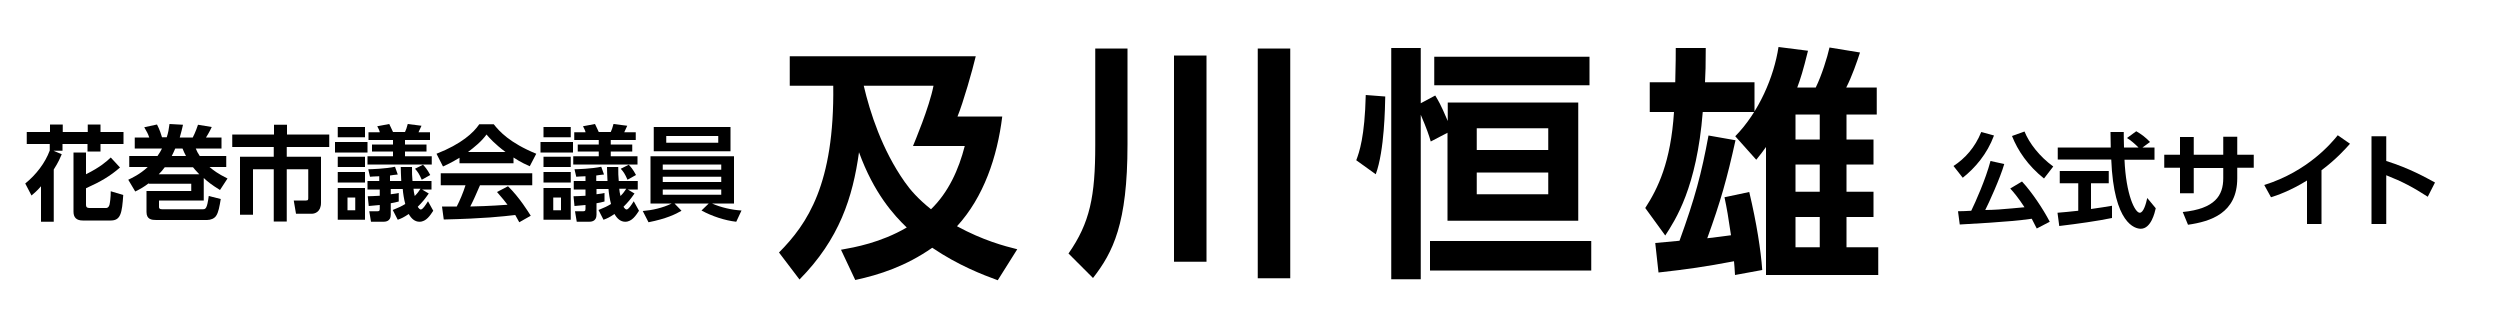
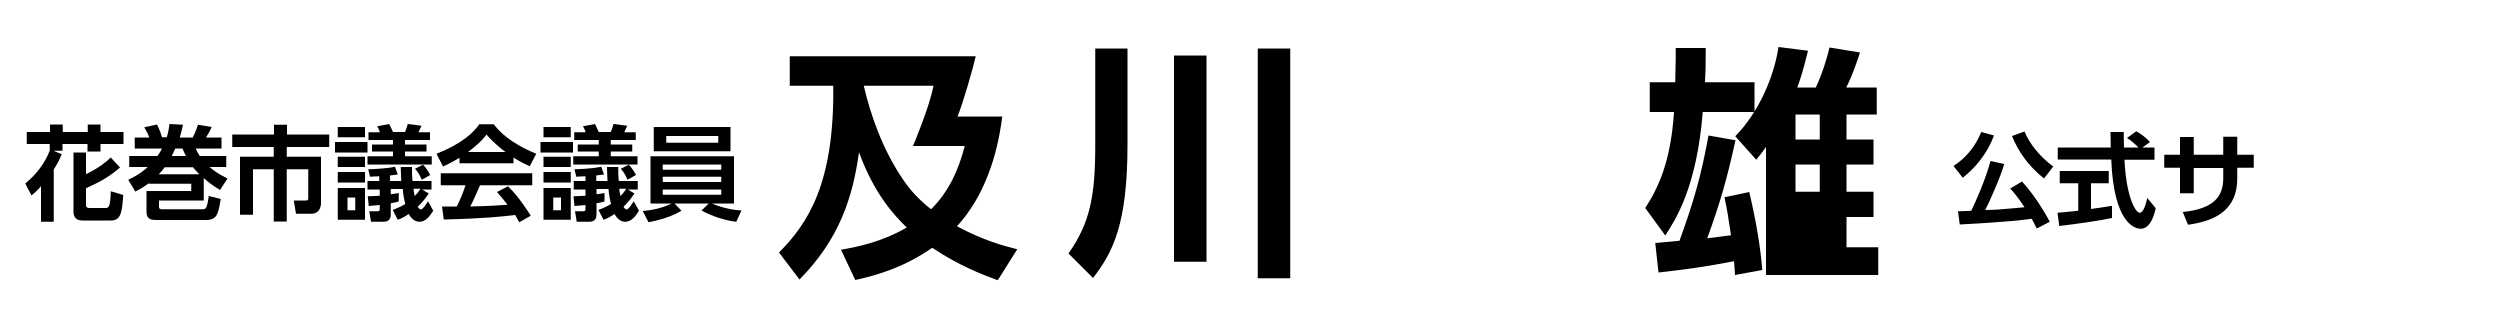
<svg xmlns="http://www.w3.org/2000/svg" version="1.1" id="レイヤー_1" x="0px" y="0px" viewBox="0 0 1000 130" style="enable-background:new 0 0 1000 130;" xml:space="preserve">
  <g>
    <path d="M336.4,99.9c5.6-1,15.8-2.8,26.3-8.9c-5.1-4.9-13.1-13.6-19.1-30.1c-2.5,18-7.8,34.7-23.8,50.9l-8.2-10.8   c11.4-11.5,22.2-27.4,21.7-66.7h-17.4V22.5h74.4c-1.3,5.5-5,18.5-7.3,24.1h17.9c-2,16.2-7.4,32.2-18.1,43.9   c10.5,5.7,18.9,7.9,24.1,9.2l-7.8,12.4c-6-2.2-15.7-5.9-26.2-13c-10.6,7.4-21.1,10.8-30.8,12.9L336.4,99.9z M365.2,58.4   c0.6-1.5,6.5-15.4,8.2-24.1h-27.9c2.5,10.7,7.3,25.6,16.4,38.5c2.3,3.3,5.4,6.8,10.5,10.9c7-6.8,11.1-15.9,13.5-25.3H365.2z" />
    <path d="M438.1,19.4h12.9v38.4c0,31.7-5.8,43.1-13.8,53.4l-9.8-9.8c8.6-12.3,10.7-22.9,10.7-43.3V19.4z M469.6,22.2h13v82.5h-13   V22.2z M503.1,19.4h13v91.9h-13V19.4z" />
-     <path d="M554.1,38.6c-0.1,4.2-0.3,21.6-3.8,31.1l-7.8-5.6c1.2-3.2,3.4-9.3,3.8-26.1L554.1,38.6z M572.3,56.6   c-0.7-2.4-1.5-4.9-4-10.7v65.8h-11.8V19.2h11.8v22.1l5.8-3.1c1.1,1.9,2,3.1,5,10.2V41h52.2v47.3H579V53.1L572.3,56.6z M636.5,96.4   v11.8H572V96.4H636.5z M573.7,22.7h62.1v11.4h-62.1V22.7z M590.7,51.3V60h28.6v-8.7H590.7z M590.7,69v8.7h28.6V69H590.7z" />
-     <path d="M701.8,32.9v11.9h-20.7c-2.4,30.2-10.9,43.1-15,49.4l-8-11c5.1-7.9,10.2-18.3,11.5-38.4h-9.7V32.9h10.2   c0.2-9,0.2-10,0.2-13.7h12c0,6.5-0.1,10.4-0.3,13.7H701.8z M662.1,97.2c1.5-0.1,7.7-0.7,9.7-0.9c6.2-17.1,8.8-26.9,11.6-42.1   l10.8,1.9c-3.4,15.4-6,24.6-11.3,39.2c1.6-0.2,8.4-1,9.5-1.2c-1.1-7.5-1.6-10.4-2.6-15.2l9.9-2.1c3,12.7,4.6,23.1,5.2,31.2l-10.9,2   c-0.2-2.9-0.2-3.7-0.4-5.5c-11.6,2.2-18.6,3.2-30.2,4.5L662.1,97.2z M726.3,35c2.4-4.9,4.6-12,5.5-16l12.2,2   c-1.2,3.7-3.2,9.5-5.5,14h12.2v10.8h-12.1v10h10.8v10h-10.8v10.9h10.8v10.1h-10.8v12.1h12.7V110h-44.9V58.8   c-1.3,1.9-2.1,2.8-3.9,5.1l-8.4-9.4c9.5-9.7,15.5-23.8,17.3-35.7l11.8,1.5c-2,8.1-3,11.2-4.3,14.7H726.3z M727.9,45.8h-9.7v10h9.7   V45.8z M727.9,65.8h-9.7v10.9h9.7V65.8z M727.9,86.8h-9.7v12.1h9.7V86.8z" />
+     <path d="M701.8,32.9v11.9h-20.7c-2.4,30.2-10.9,43.1-15,49.4l-8-11c5.1-7.9,10.2-18.3,11.5-38.4h-9.7V32.9h10.2   c0.2-9,0.2-10,0.2-13.7h12c0,6.5-0.1,10.4-0.3,13.7H701.8z M662.1,97.2c1.5-0.1,7.7-0.7,9.7-0.9c6.2-17.1,8.8-26.9,11.6-42.1   l10.8,1.9c-3.4,15.4-6,24.6-11.3,39.2c1.6-0.2,8.4-1,9.5-1.2c-1.1-7.5-1.6-10.4-2.6-15.2l9.9-2.1c3,12.7,4.6,23.1,5.2,31.2l-10.9,2   c-0.2-2.9-0.2-3.7-0.4-5.5c-11.6,2.2-18.6,3.2-30.2,4.5L662.1,97.2z M726.3,35c2.4-4.9,4.6-12,5.5-16l12.2,2   c-1.2,3.7-3.2,9.5-5.5,14h12.2v10.8h-12.1v10h10.8v10h-10.8v10.9h10.8v10.1h-10.8v12.1h12.7V110h-44.9V58.8   c-1.3,1.9-2.1,2.8-3.9,5.1l-8.4-9.4c9.5-9.7,15.5-23.8,17.3-35.7l11.8,1.5c-2,8.1-3,11.2-4.3,14.7H726.3z M727.9,45.8h-9.7v10h9.7   V45.8z M727.9,65.8h-9.7v10.9h9.7V65.8z M727.9,86.8h-9.7v12.1V86.8z" />
  </g>
  <g>
    <path d="M10.1,73.4c4.3-3.5,7.9-8.1,9.8-13.2v-2.6h-9.2v-4.8H20v-3h5.1v3h10v-3h5.1v3h9.2v4.8h-9.2v3H35v-3h-10v2.7h-3.6l3.3,1.4   c-0.7,1.6-1.3,3.1-3.2,6.1v20.9h-5.1V74.5c-1.6,1.9-2.8,2.8-3.8,3.7L10.1,73.4z M29.3,61h5.1v8.7c5.8-2.9,8.2-5.1,9.9-6.7l3.7,4   c-3.9,3.4-7.6,5.6-13.6,8.3V82c0,0.7,0.3,1.2,1.3,1.2h6.7c0.9,0,1.2-0.7,1.4-1.3c0.2-0.9,0.5-2.9,0.5-5.4l5,1.5   c-0.5,7.2-1,10.2-5,10.2H33.1c-2.5,0-3.7-1.2-3.7-3.5V61z" />
    <path d="M90.5,62.4v4.4h-6.7c1.7,1.4,3.2,2.6,7.2,4.6L88,76c-3.4-2.1-4.9-3.3-6.5-4.8v9H63.6v2.6c0,0.5,0.2,0.9,1.2,0.9h16.2   c1.2,0,1.8,0,2.5-5.3l4.8,1.2c-0.5,3-0.9,5.4-1.9,6.8c-0.7,1-2.1,1.6-3.6,1.6H62.5c-1.8,0-3.9-0.2-3.9-3.2v-8.4h17.9v-2.9h-17v-0.2   c-2,1.5-3.2,2.2-5.4,3.3l-2.8-4.7c1.4-0.7,4.6-2.1,7.8-5.1h-7.4v-4.4h11.3c0.9-1.3,1.3-2,1.8-3H53.9v-4.4h5.8   c-0.5-1.5-0.9-2.2-2-4.1l5.1-1.1c1.1,2.1,1.7,4.1,2,5.1h1.9c0.6-1.9,0.8-3,1.1-5.3l5.4,0.3c-0.4,1.8-0.6,2.6-1.3,5.1h5.2   c1-1.9,2-4.7,2.1-5.1l5.5,0.9c-0.7,1.6-2.1,3.9-2.3,4.2h6.2v4.4H78.3c0.5,1.2,0.8,1.8,1.6,3H90.5z M79.7,69.7   c-0.2-0.3-1.4-1.4-2.5-2.8H65.9c-0.9,1.2-1.4,1.8-2.4,2.8H79.7z M74.4,62.4c-0.6-1.1-0.8-1.6-1.4-3h-2.9c-0.6,1.4-0.9,2-1.4,3H74.4   z" />
    <path d="M131.6,58.8h-16.9v3.9h13.7v18.4c0,3.7-2.5,4.4-3.7,4.4h-6.3l-0.9-5.3h4.9c0.9,0,0.9-0.4,0.9-1.1V67.7h-8.6v20.9h-5.2V67.7   h-8.3v18.2h-5.2V62.7h13.5v-3.9H92.9v-5h16.7v-3.9h5.2v3.9h16.9V58.8z" />
    <path d="M147,56.8v4.2h-13v-4.2H147z M146,50.8v4.1h-10.9v-4.1H146z M146,62.7v4.1h-10.9v-4.1H146z M146,68.8V73h-10.9v-4.2H146z    M146,75.2v12.7h-10.9V75.2H146z M142.1,79h-3.1v5.1h3.1V79z M168.3,75.5l3.2,1.9c-1.6,2.3-2.6,3.5-4.4,5.3   c0.4,0.7,0.9,1.1,1.2,1.1c0.8,0,1.8-1.6,2.9-3.3l2.1,3.8c-1.2,1.8-2.8,4.4-5.5,4.4c-1.9,0-3.3-1.3-4.3-3.1c-2.1,1.4-3,1.8-4.4,2.3   l-2-3.9c2.5-1,3.5-1.5,5-2.4c-0.5-1.9-0.9-4.4-1-6h-4.8v2.1c2.2-0.3,2.4-0.3,3.2-0.5v3.4c-1.2,0.3-1.9,0.5-3.2,0.7v4.6   c0,2.8-2.3,2.8-3.1,2.8h-4.8l-0.7-4.2h3.2c0.5,0,1,0,1-0.9v-1.6c-1.4,0.1-2.2,0.2-4.4,0.4l-0.4-3.9c1.7,0,2.1-0.1,4.8-0.2v-2.5H147   v-3.4h4.7v-1.9c-2.1,0.1-2.9,0.1-3.7,0.2l-0.7-3c1.1,0,7-0.2,10.7-1l1.1,3.1c-1.6,0.2-2.1,0.2-3.1,0.4v2.2h4.5   c-0.1-2.5-0.2-4.1-0.2-5.6h4.5c0,2.6,0,3.5,0.2,5.6h7.6v3.4H168.3z M151.9,52.8c-0.2-0.8-0.5-1.3-1-2.3l4.8-0.9   c0.7,1.3,1.2,2.7,1.5,3.2h4.8c0.4-0.9,0.7-1.6,1.1-3.2l5.5,0.7c-0.5,1.1-0.7,1.5-1.2,2.6h4.6V56h-10v1.8h8.6v2.8h-8.6v1.9h10.7v3.3   H147v-3.3h10.2v-1.9h-8.4v-2.8h8.4V56h-9.8v-3.1H151.9z M165.4,75.5c0.1,0.9,0.2,1.9,0.5,2.9c1.2-1.2,1.7-2,2.3-2.9H165.4z    M168.7,71.9c-1-2.3-1.6-3.2-2.7-4.4l3.2-1.6c0.6,0.6,1.7,1.8,2.9,4.1L168.7,71.9z" />
    <path d="M183.8,63.1c-3.3,2-5.3,2.9-6.6,3.5l-2.6-5.1c10-3.9,14.9-8.5,17.1-11.8h5.8c2.2,2.8,6.3,7.4,17,11.8l-2.6,5   c-1.3-0.6-3.3-1.4-6.5-3.5v2.3h-21.6V63.1z M207.7,88.9c-0.5-0.8-0.7-1.4-1.6-2.9c-5.3,0.6-12,1.4-28.6,1.8l-0.7-5.2   c0.5,0,4.9,0,5.9,0c1.2-2.3,2.6-5.6,3.5-8.5h-9.9v-4.8h36.6v4.8H192c-1.6,3.7-2.6,6-3.9,8.5c1.3,0,8.2-0.2,14.9-0.7   c-0.9-1.2-2-2.6-4.2-5.1l4.4-2.3c4.7,4.6,8.2,10.4,9.1,11.8L207.7,88.9z M202.2,60.8c-4.4-3.3-6.5-5.7-7.6-7c-2,2.8-4.9,5.1-7.4,7   H202.2z" />
    <path d="M229.2,56.8v4.2h-13v-4.2H229.2z M228.3,50.8v4.1h-10.9v-4.1H228.3z M228.3,62.7v4.1h-10.9v-4.1H228.3z M228.3,68.8V73   h-10.9v-4.2H228.3z M228.3,75.2v12.7h-10.9V75.2H228.3z M224.4,79h-3.1v5.1h3.1V79z M250.6,75.5l3.2,1.9c-1.6,2.3-2.6,3.5-4.4,5.3   c0.4,0.7,0.9,1.1,1.2,1.1c0.8,0,1.8-1.6,2.9-3.3l2.1,3.8c-1.2,1.8-2.8,4.4-5.5,4.4c-1.9,0-3.3-1.3-4.3-3.1c-2.1,1.4-3,1.8-4.4,2.3   l-2-3.9c2.5-1,3.5-1.5,5-2.4c-0.5-1.9-0.9-4.4-1-6h-4.8v2.1c2.2-0.3,2.4-0.3,3.2-0.5v3.4c-1.2,0.3-1.9,0.5-3.2,0.7v4.6   c0,2.8-2.3,2.8-3.1,2.8h-4.8l-0.7-4.2h3.2c0.5,0,1,0,1-0.9v-1.6c-1.4,0.1-2.2,0.2-4.4,0.4l-0.4-3.9c1.7,0,2.1-0.1,4.8-0.2v-2.5   h-4.7v-3.4h4.7v-1.9c-2.1,0.1-2.9,0.1-3.7,0.2l-0.7-3c1.1,0,7-0.2,10.7-1l1.1,3.1c-1.6,0.2-2.1,0.2-3.1,0.4v2.2h4.5   c-0.1-2.5-0.2-4.1-0.2-5.6h4.5c0,2.6,0,3.5,0.2,5.6h7.6v3.4H250.6z M234.2,52.8c-0.2-0.8-0.5-1.3-1-2.3l4.8-0.9   c0.7,1.3,1.2,2.7,1.5,3.2h4.8c0.4-0.9,0.7-1.6,1.1-3.2l5.5,0.7c-0.5,1.1-0.7,1.5-1.2,2.6h4.6V56h-10v1.8h8.6v2.8h-8.6v1.9H255v3.3   h-25.7v-3.3h10.2v-1.9h-8.4v-2.8h8.4V56h-9.8v-3.1H234.2z M247.7,75.5c0.1,0.9,0.2,1.9,0.5,2.9c1.2-1.2,1.7-2,2.3-2.9H247.7z    M251,71.9c-1-2.3-1.6-3.2-2.7-4.4l3.2-1.6c0.6,0.6,1.7,1.8,2.9,4.1L251,71.9z" />
    <path d="M294.5,88.7c-4.5-0.5-9.7-2.2-13.9-4.5l2.9-2.8h-13.7l2.8,2.9c-2.4,1.4-6.1,3.2-13.2,4.6l-2.3-4.5c3.7-0.3,7.9-1.2,11.6-3   h-8.5V62.5h33.4v18.9h-8.8c3.6,1.6,8.1,2.6,11.8,2.8L294.5,88.7z M292.2,50.8v9.7h-30.7v-9.7H292.2z M265.1,65.8v2.1h23.4v-2.1   H265.1z M265.1,70.7v2.1h23.4v-2.1H265.1z M265.1,75.8v2.1h23.4v-2.1H265.1z M266.5,54.4v2.7h20.8v-2.7H266.5z" />
  </g>
  <g>
    <path d="M797.6,54.2c-2.8,7.5-7.6,13-12.5,16.9l-3.7-4.7c4.6-3,8.6-7.4,11.1-13.6L797.6,54.2z M814.7,91.4c-0.6-1.2-1.1-2.2-2-3.9   c-9.6,1.4-26.2,2.1-28.8,2.3l-0.7-5.3c0.6,0,4.5-0.1,5.3-0.2c1.7-3.5,5.7-12.4,7.7-19.9l5.5,1.2c-1.6,5.6-6.3,15.9-7.6,18.4   c1.3,0,3.9-0.1,5.3-0.2c3-0.2,8.1-0.7,10.4-0.9c-2.4-3.7-4.4-6.1-5.7-7.5l4.7-2.8c3.9,4.2,8.4,10.9,11.1,16.1L814.7,91.4z    M817.6,71.4c-6.5-5.2-10.5-11.2-12.8-17l5-1.8c1.9,4.7,6,10,11.5,14L817.6,71.4z" />
    <path d="M823,85.1c2.4-0.2,4.7-0.4,8.3-0.8v-11h-7.4v-4.9h19.6v4.9h-7.1v10.3c3.5-0.5,6.2-0.9,8.4-1.3l0,4.9   c-5.8,1.2-13.6,2.3-21.1,3.2L823,85.1z M857,59h4.8v4.9h-12c0.6,14.1,4.2,21.2,6.1,21.2c1.5,0,2.5-3.6,3-5.9l3.4,4.1   c-0.4,1.8-1.9,8.2-6,8.2c-2.2,0-10.8-1.9-11.8-27.7h-21.4V59h21.2c0-1.2-0.1-5.3-0.1-6.2h5.3c0,0.7,0,3.5,0.1,6.2h5.8   c-1.5-1.5-3-2.8-4.6-3.8l3.7-2.7c2.1,1.2,3.8,2.5,5.5,4.3L857,59z" />
    <path d="M901.5,61.9v5.2h-6.6v4.2c0,14-10.7,17.3-19.7,18.6l-2.1-5.1c13-1.3,16.2-6.7,16.2-13.5v-4.1h-11.8v10.1H872V67.1h-6.3   v-5.2h6.3v-7.1h5.5v7.1h11.8v-7.2h5.6v7.2H901.5z" />
-     <path d="M928.6,89.6h-5.8V72.2c-6.6,4.1-12.1,6-14.4,6.7l-2.7-4.9c17.5-5.5,26.9-16.8,29.4-19.9l4.9,3.4   c-1.6,1.8-5.5,6.2-11.4,10.6V89.6z" />
-     <path d="M971.1,78.7c-5.9-3.8-10-6-16.6-8.6v19.5h-5.9V54.5h5.9v9.9c9.3,2.9,15.8,6.6,19.5,8.6L971.1,78.7z" />
  </g>
</svg>